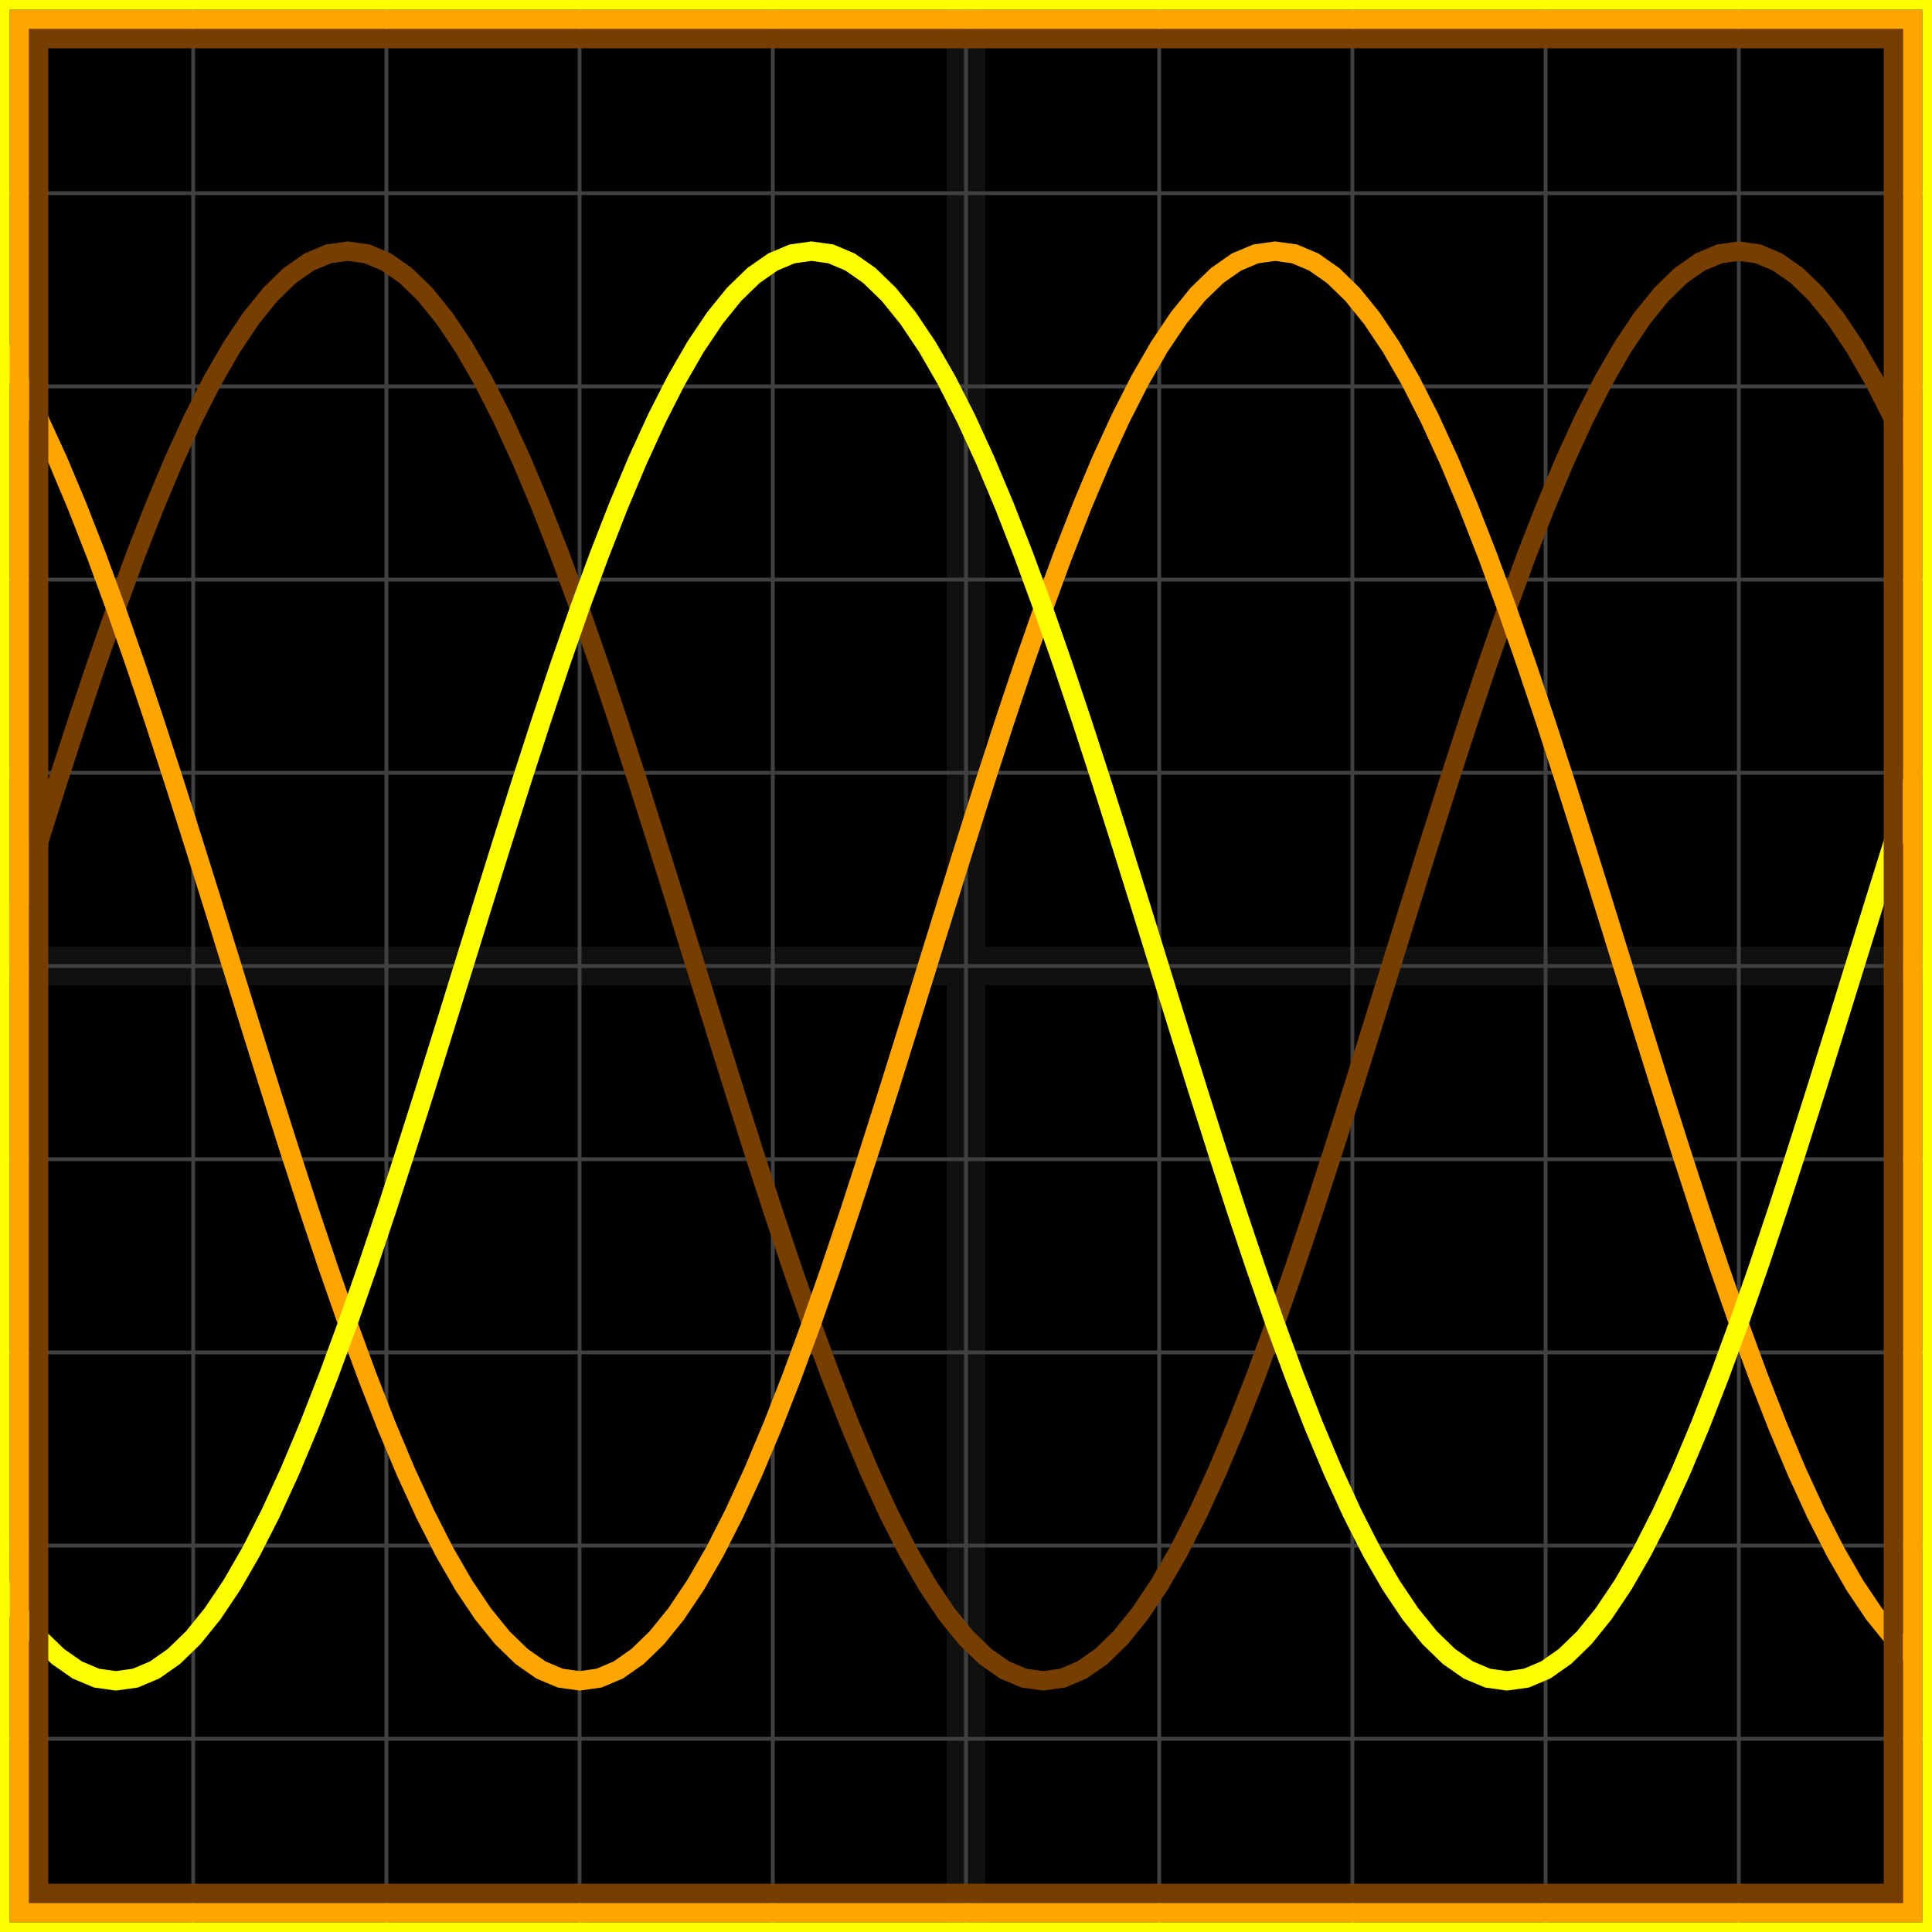
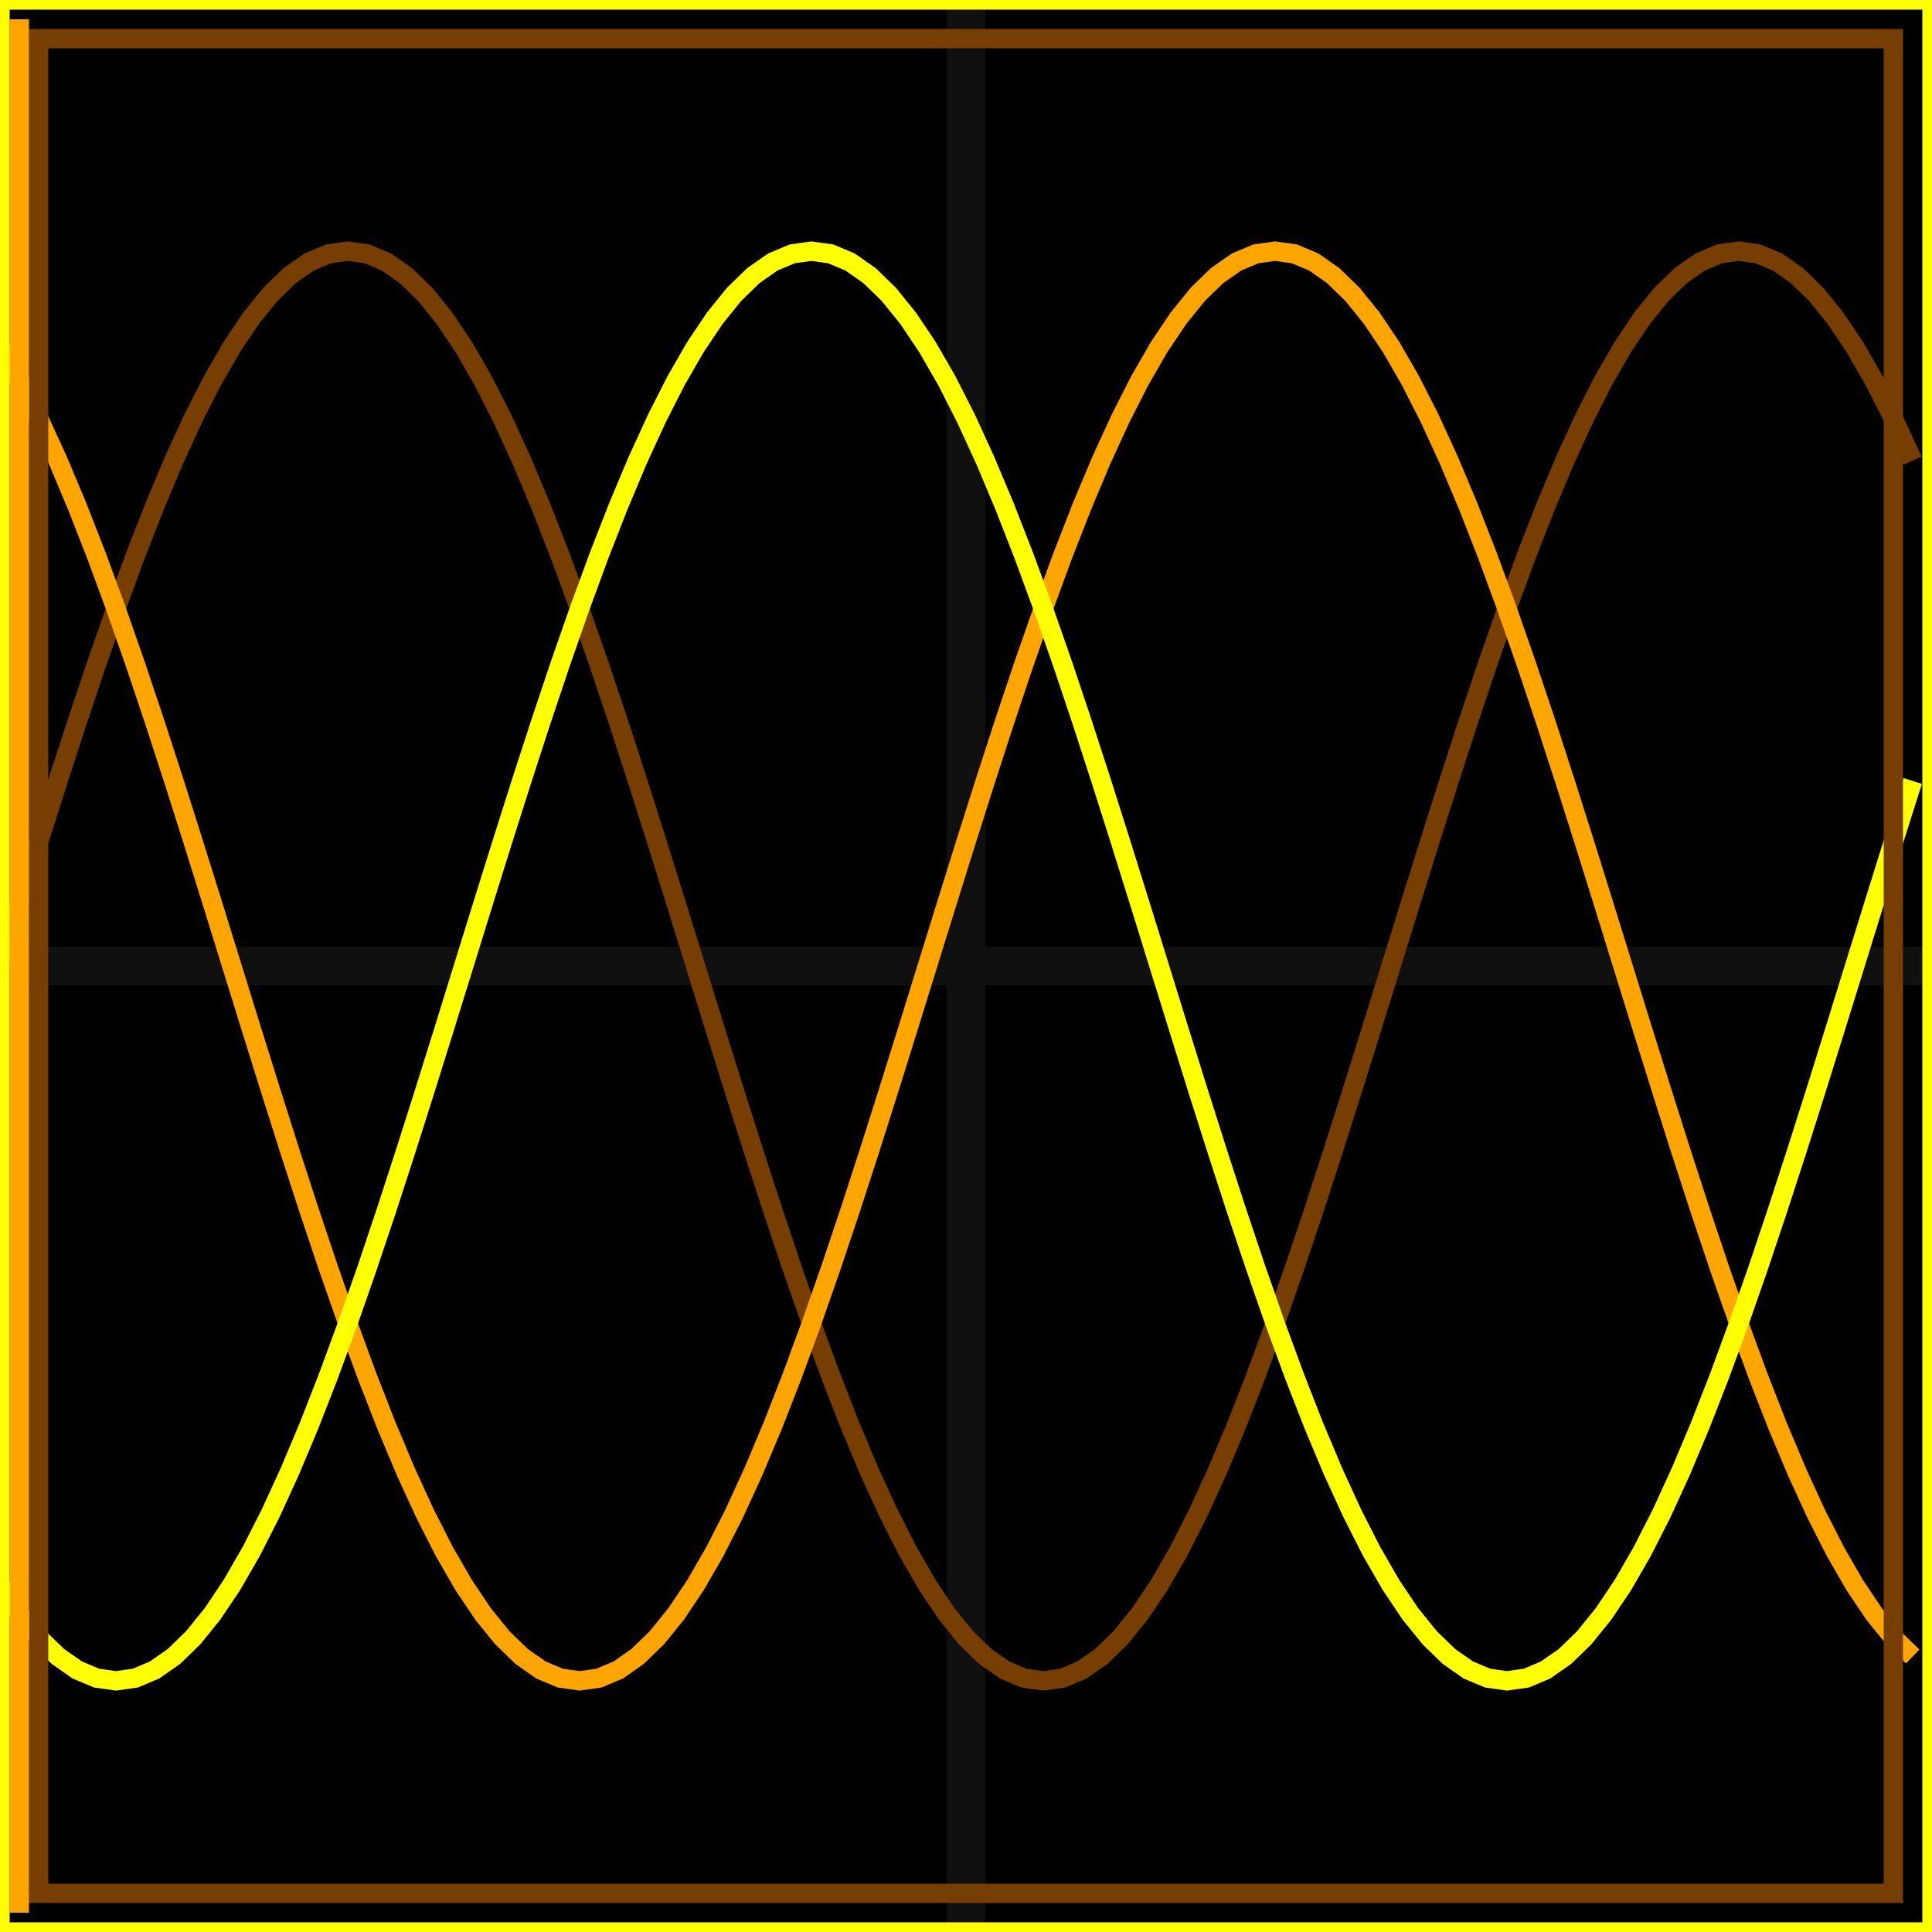
<svg xmlns="http://www.w3.org/2000/svg" width="100" height="100" baseProfile="full">
  <rect width="100%" height="100%" />
  <g stroke="#fff" stroke-width=".2" opacity=".25">
-     <path d="M10 0v100M20 0v100M30 0v100M40 0v100M50 0v100M60 0v100M70 0v100M80 0v100M90 0v100M0 10h100M0 20h100M0 30h100M0 40h100M0 50h100M0 60h100M0 70h100M0 80h100M0 90h100" />
    <path stroke-width="2" d="M50 0v100M0 50h100" opacity=".25" />
  </g>
  <path fill="none" stroke="#763e00" d="m0 50 1-3.225 1-3.2 1-3.151 1-3.079 1-2.982L6 31.5l1-2.722 1-2.561 1-2.38 1-2.18 1-1.966 1-1.734 1-1.49 1-1.236 1-.97 1-.699 1-.421L18 13l1 .14 1 .422 1 .699 1 .97 1 1.236 1 1.49 1 1.734 1 1.965 1 2.181 1 2.38 1 2.56 1 2.723 1 2.863 1 2.982 1 3.079 1 3.151 1 3.2L36 50l1 3.225 1 3.2 1 3.151 1 3.079 1 2.982 1 2.863 1 2.722 1 2.561 1 2.38 1 2.18 1 1.966 1 1.734 1 1.49 1 1.236 1 .97 1 .699 1 .421L54 87l1-.14 1-.422 1-.699 1-.97 1-1.236 1-1.49 1-1.734 1-1.965 1-2.181 1-2.38 1-2.56 1-2.723 1-2.863 1-2.982 1-3.079 1-3.151 1-3.2L72 50l1-3.225 1-3.2 1-3.151 1-3.079 1-2.982 1-2.863 1-2.722 1-2.561 1-2.38 1-2.18 1-1.966 1-1.734 1-1.49 1-1.236 1-.97 1-.699 1-.421L90 13l1 .14 1 .422 1 .699 1 .97 1 1.236 1 1.49 1 1.734 1 1.965 1 2.181" />
  <path fill="none" stroke="orange" d="m0 17.957 1 1.734 1 1.965 1 2.181 1 2.38 1 2.56L6 31.5l1 2.863 1 2.982 1 3.079 1 3.151 1 3.2L12 50l1 3.225 1 3.2 1 3.151 1 3.079 1 2.982 1 2.863 1 2.722 1 2.561 1 2.38 1 2.18 1 1.966 1 1.734 1 1.49 1 1.236 1 .97 1 .699 1 .421L30 87l1-.14 1-.422 1-.699 1-.97 1-1.236 1-1.49 1-1.734 1-1.965 1-2.181 1-2.38 1-2.56 1-2.723 1-2.863 1-2.982 1-3.079 1-3.151 1-3.2L48 50l1-3.225 1-3.2 1-3.151 1-3.079 1-2.982 1-2.863 1-2.722 1-2.561 1-2.38 1-2.18 1-1.966 1-1.734 1-1.49 1-1.236 1-.97 1-.699 1-.421L66 13l1 .14 1 .422 1 .699 1 .97 1 1.236 1 1.49 1 1.734 1 1.965 1 2.181 1 2.38 1 2.56 1 2.723 1 2.863 1 2.982 1 3.079 1 3.151 1 3.2L84 50l1 3.225 1 3.2 1 3.151 1 3.079 1 2.982 1 2.863 1 2.722 1 2.561 1 2.38 1 2.18 1 1.966 1 1.734 1 1.49 1 1.236 1 .97" />
  <path fill="none" stroke="#ff0" d="m0 82.043 1 1.49 1 1.236 1 .97 1 .699 1 .421L6 87l1-.14 1-.422 1-.699 1-.97 1-1.236 1-1.49 1-1.734 1-1.965 1-2.181 1-2.38 1-2.56 1-2.723 1-2.863 1-2.982 1-3.079 1-3.151 1-3.2L24 50l1-3.225 1-3.2 1-3.151 1-3.079 1-2.982 1-2.863 1-2.722 1-2.561 1-2.38 1-2.18 1-1.966 1-1.734 1-1.49 1-1.236 1-.97 1-.699 1-.421L42 13l1 .14 1 .422 1 .699 1 .97 1 1.236 1 1.49 1 1.734 1 1.965 1 2.181 1 2.38 1 2.56 1 2.723 1 2.863 1 2.982 1 3.079 1 3.151 1 3.2L60 50l1 3.225 1 3.2 1 3.151 1 3.079 1 2.982 1 2.863 1 2.722 1 2.561 1 2.38 1 2.18 1 1.966 1 1.734 1 1.49 1 1.236 1 .97 1 .699 1 .421L78 87l1-.14 1-.422 1-.699 1-.97 1-1.236 1-1.49 1-1.734 1-1.965 1-2.181 1-2.38 1-2.56 1-2.723 1-2.863 1-2.982 1-3.079 1-3.151 1-3.2L96 50l1-3.225 1-3.2 1-3.151" />
  <path fill="none" stroke="#763e00" d="M2 2h96v96H2z" />
-   <path fill="none" stroke="orange" d="M1 1h98v98H1z" />
+   <path fill="none" stroke="orange" d="M1 1v98H1z" />
  <path fill="none" stroke="#ff0" d="M0 0h100v100H0z" />
</svg>